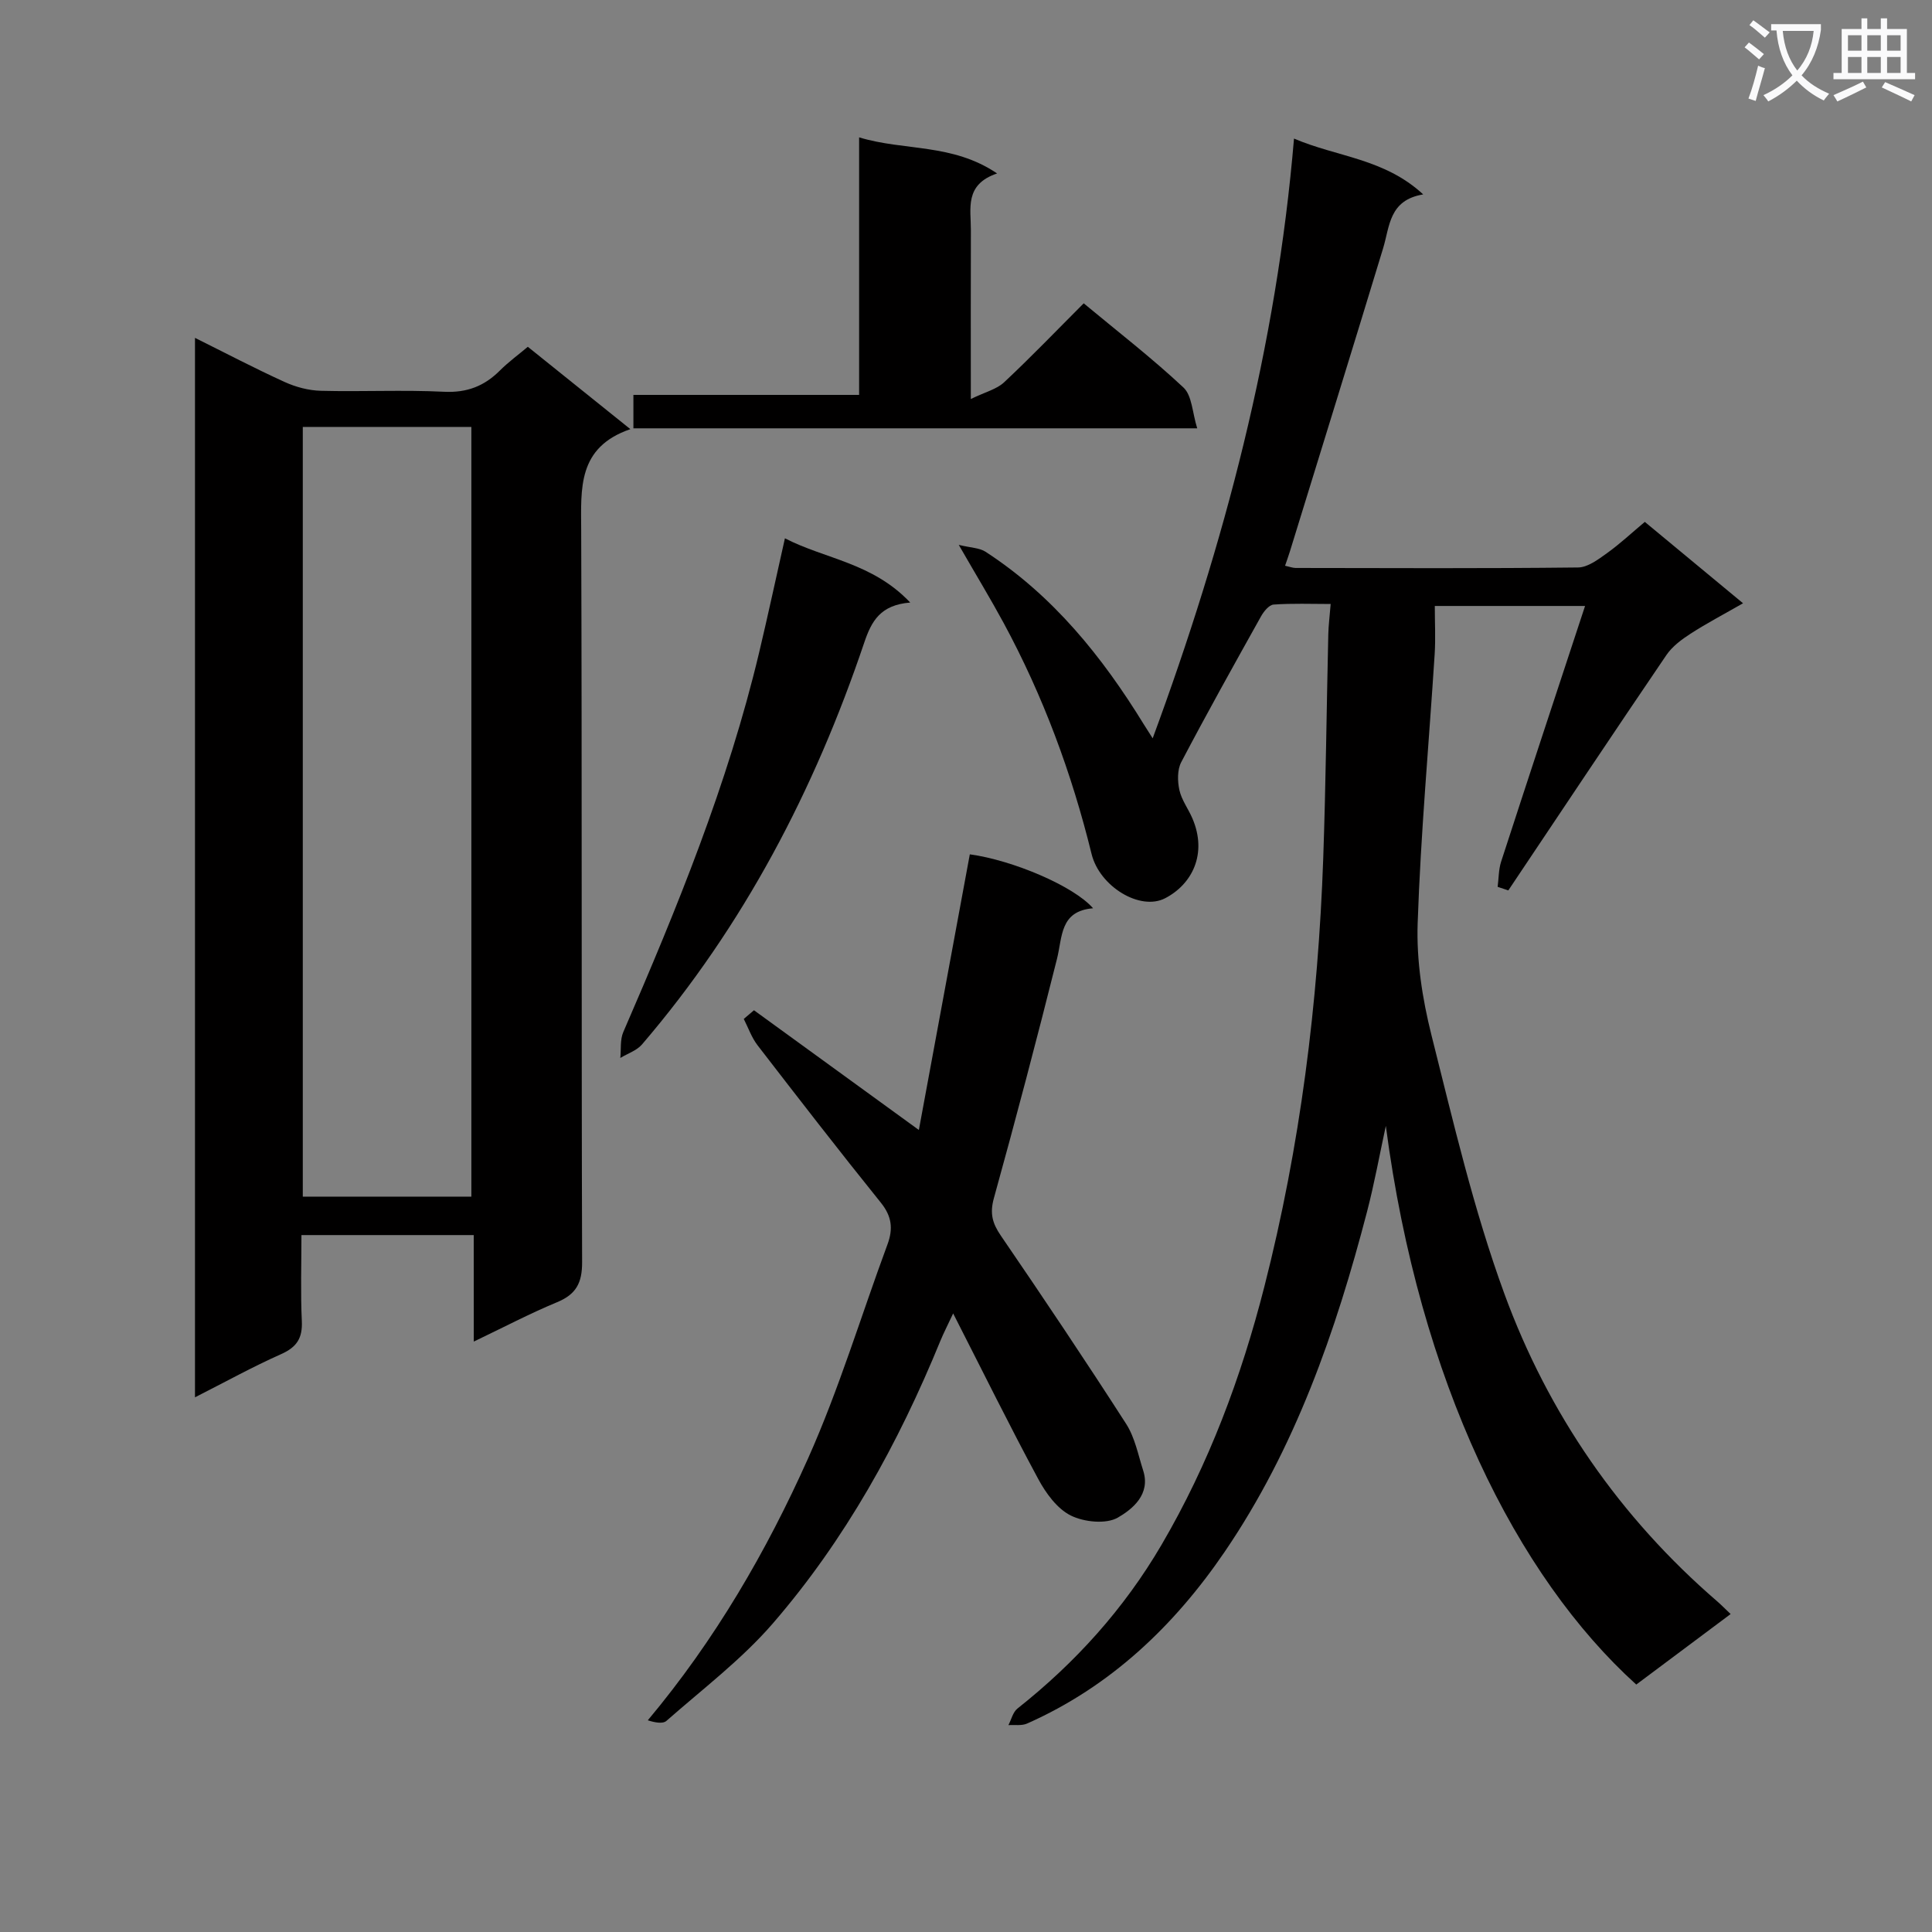
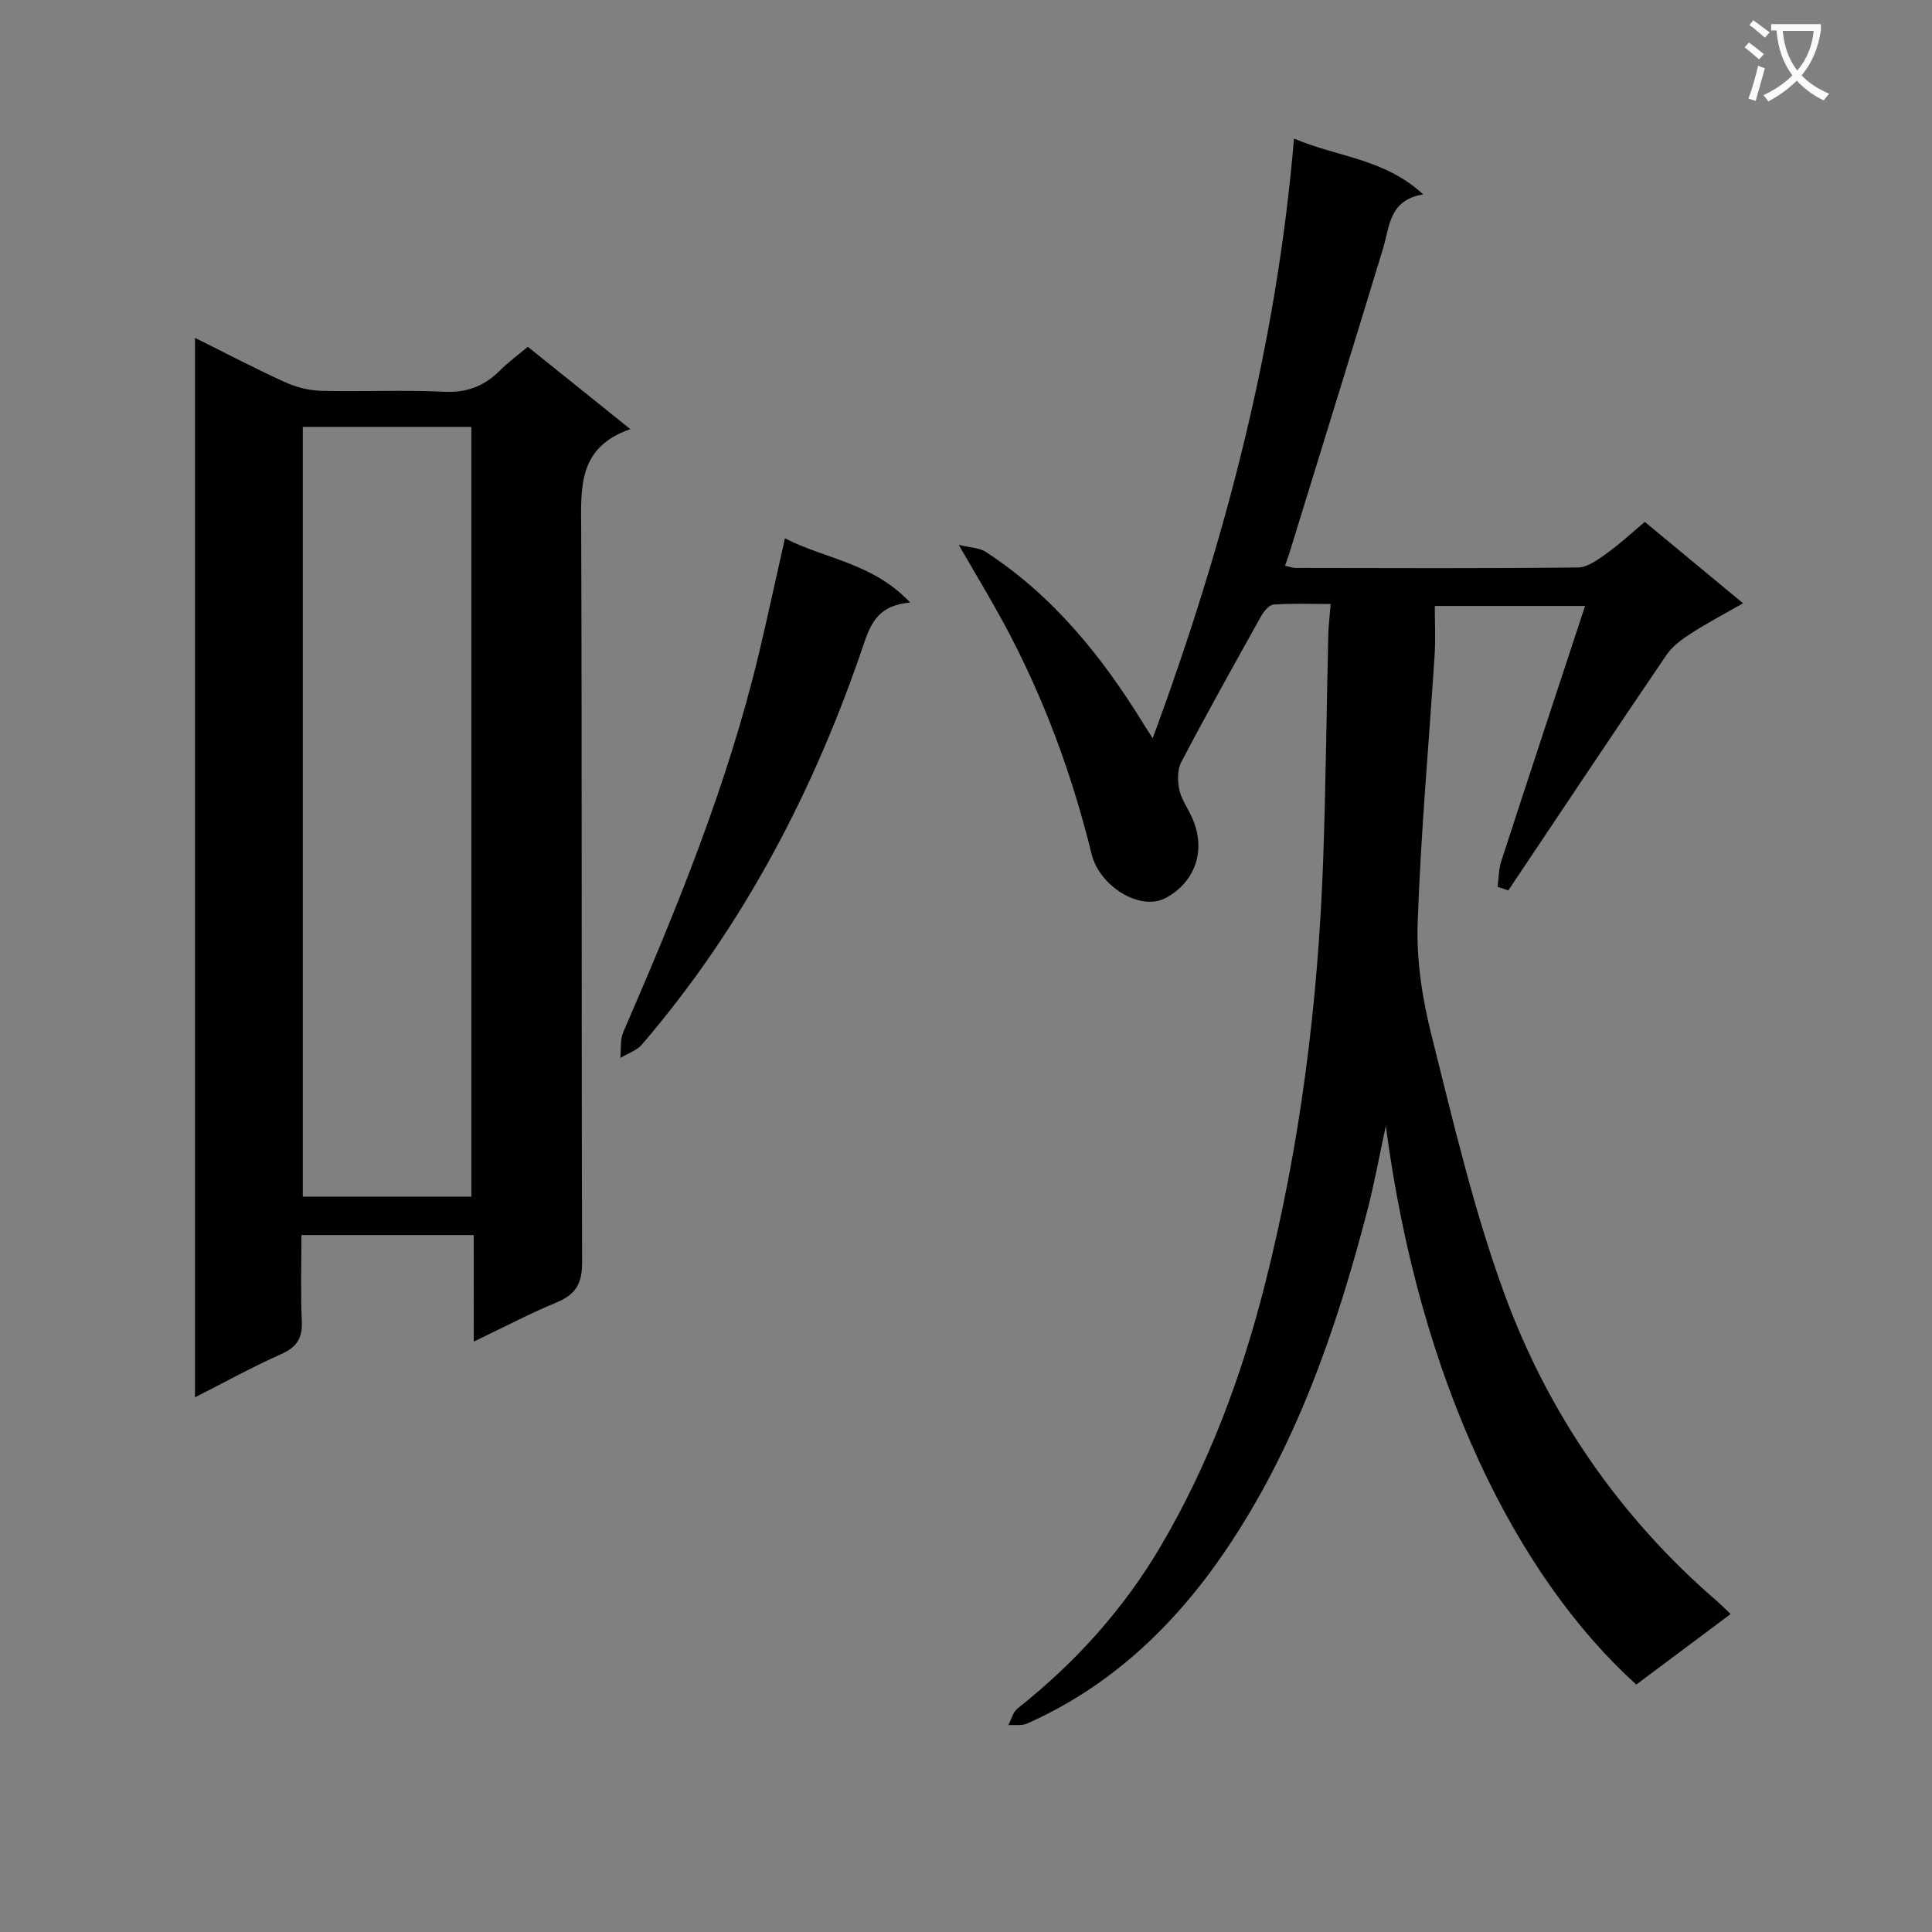
<svg xmlns="http://www.w3.org/2000/svg" enable-background="new 0 0 400 400" viewBox="0 0 400 400">
  <rect x="0" y="0" width="400" height="400" fill="#808080" stroke="none" />
  <path d="m362.1 8.8c1.1.8 2.1 1.6 3.1 2.4l-1 1.1c-1.3-1.1-2.3-2-3-2.5zm1.9 4.8c.5.2.9.4 1.4.5-.6 2.3-1.3 4.5-1.9 6.8l-1.5-.5c.8-2.1 1.4-4.3 2-6.8zm-1-9.4c1.3.9 2.4 1.8 3.4 2.5l-1 1.1c-1.4-1.2-2.4-2.1-3.2-2.6zm3.7 2.2v-1.4h10.3v1.2c-.5 3.6-1.8 6.8-4 9.4 1.5 1.6 3.4 2.8 5.7 3.8-.3.4-.7.8-1.1 1.4-2.3-1.1-4.1-2.5-5.6-4.1-1.6 1.6-3.6 3.1-5.9 4.3-.3-.5-.7-.9-1-1.3 2.4-1.1 4.4-2.5 6-4.1-1.9-2.5-3-5.6-3.3-9.3h-1.1zm8.8 0h-6.4c.3 3.3 1.3 6 3 8.2 2-2.3 3.1-5.1 3.4-8.2z" fill="#fafafb" />
-   <path d="m385.3 3.8h1.3v2.2h2.8v-2.2h1.3v2.2h4.1v9.1h1.7v1.3h-16.9v-1.3h1.7v-9.1h4.1v-2.2zm.4 13.1.7 1.2c-1.8.9-3.8 1.9-6 2.9-.2-.4-.5-.8-.8-1.3 2.3-1 4.3-1.9 6.1-2.8zm-3.1-6.4h2.8v-3.2h-2.8zm0 4.6h2.8v-3.3h-2.8zm4-4.6h2.8v-3.2h-2.8zm0 4.6h2.8v-3.3h-2.8zm3.7 1.9c2.1.9 4.1 1.8 6.1 2.7l-.7 1.3c-2.2-1.1-4.2-2-6.1-2.9zm3.2-9.7h-2.8v3.2h2.8zm-2.8 7.8h2.8v-3.3h-2.8z" fill="#fafafb" />
  <g fill="#010000">
    <path d="m286.92 233.1c-1.28 5.91-2.36 11.88-3.88 17.73-6.48 24.88-14.91 49.06-29.48 70.45-10.42 15.29-23.64 27.91-40.91 35.56-1.12.5-2.57.24-3.87.33.61-1.17.94-2.7 1.88-3.44 11.99-9.49 22.04-20.61 29.81-33.87 9.82-16.77 16.52-34.74 21.3-53.47 7.43-29.08 11.14-58.71 12.19-88.67.54-15.47.69-30.95 1.05-46.42.04-1.8.28-3.6.49-6.25-4.04 0-7.94-.16-11.82.12-.94.07-2.04 1.43-2.61 2.46-5.59 10.01-11.18 20.02-16.51 30.17-.83 1.58-.78 3.94-.38 5.77.45 2.05 1.84 3.88 2.69 5.86 3.17 7.38-.1 13.69-5.66 16.55-5.18 2.67-13.56-2.45-15.21-9.17-4.1-16.7-10.02-32.69-18.2-47.82-2.68-4.95-5.61-9.77-9.3-16.18 2.51.61 4.29.61 5.54 1.42 13.99 9.09 24.16 21.72 32.78 35.75.51.83 1.05 1.65 1.83 2.88 14.87-40.31 25.64-81.09 29.26-124.17 8.95 3.83 18.66 4.09 26.75 11.56-7.1 1.18-6.91 6.59-8.31 11.18-6.36 20.93-12.85 41.83-19.29 62.74-.28.9-.6 1.78-1 2.96.96.21 1.56.45 2.17.46 19.49.03 38.99.12 58.48-.1 2.02-.02 4.18-1.66 5.98-2.95 2.7-1.93 5.14-4.22 7.85-6.49 6.54 5.42 13.05 10.81 20.34 16.85-3.94 2.26-7.51 4.13-10.87 6.3-1.86 1.2-3.78 2.63-5 4.42-11 16.18-21.84 32.47-32.73 48.73-.74-.25-1.48-.49-2.21-.74.23-1.74.19-3.57.72-5.21 5.68-17.49 11.46-34.96 17.38-52.94-10.43 0-20.41 0-31.11 0 0 3.43.18 6.73-.03 10.01-1.19 18.57-2.89 37.12-3.52 55.71-.26 7.67.97 15.61 2.85 23.1 4.53 17.99 8.74 36.19 15.1 53.57 9.09 24.84 23.9 46.29 44.1 63.72.75.65 1.44 1.36 2.75 2.6-6.65 4.97-13.1 9.79-19.54 14.6-24.76-22.4-44.89-62.69-51.85-115.67z" />
    <path d="m98.08 255.71c-11.94 0-23.37 0-35.67 0 0 5.97-.2 11.91.08 17.81.16 3.52-1.03 5.38-4.27 6.83-5.9 2.62-11.56 5.76-17.85 8.95 0-73.28 0-145.97 0-219.35 6.24 3.1 12.31 6.29 18.55 9.13 2.32 1.06 5 1.77 7.53 1.83 8.49.22 17.01-.22 25.49.2 4.74.23 8.33-1.17 11.56-4.4 1.75-1.75 3.77-3.22 5.78-4.91 6.94 5.57 13.66 10.97 21.23 17.05-11 3.78-10.21 12.3-10.18 21.01.18 50.49.03 100.98.19 151.47.01 4.29-1.24 6.65-5.19 8.28-5.64 2.34-11.07 5.2-17.24 8.15-.01-7.65-.01-14.7-.01-22.05zm-.49-7.96c0-53.39 0-106.43 0-159.36-11.83 0-23.25 0-34.9 0v159.36z" />
-     <path d="m200.79 176.88c8.92 1.22 21.53 6.58 25.52 11.17-6.9.56-6.32 5.9-7.48 10.5-4.15 16.56-8.5 33.07-13.06 49.53-.86 3.11-.33 5.16 1.43 7.73 8.82 12.89 17.52 25.87 25.97 39.01 1.8 2.81 2.47 6.37 3.51 9.63 1.59 4.94-2.22 8-5.22 9.74-2.44 1.42-7.01.95-9.77-.42-2.83-1.41-5.16-4.63-6.74-7.57-5.9-10.94-11.4-22.1-17.61-34.27-1.21 2.58-2 4.11-2.65 5.69-8.68 21.21-19.67 41.13-34.67 58.48-6.47 7.48-14.55 13.59-22.03 20.18-.77.68-2.43.35-3.87-.11 13.94-16.65 24.55-34.93 33.17-54.2 6.42-14.35 10.98-29.54 16.45-44.32 1.2-3.24.91-5.82-1.37-8.65-8.66-10.75-17.1-21.66-25.53-32.59-1.23-1.6-1.92-3.62-2.85-5.45.7-.6 1.41-1.2 2.11-1.8 11.15 8.09 22.3 16.19 34.14 24.79 3.48-18.83 6.99-37.81 10.55-57.07z" />
-     <path d="m131.14 88.68c0-2.34 0-4.31 0-6.92h46.73c0-17.88 0-35.12 0-53.32 9.46 2.86 19.25 1.18 28.57 7.47-6.81 2.29-5.41 7.3-5.43 11.75-.04 11.14-.01 22.26-.01 34.95 2.97-1.45 5.35-2.01 6.9-3.47 5.58-5.22 10.87-10.74 16.47-16.34 7.02 5.83 14.12 11.32 20.65 17.43 1.79 1.67 1.83 5.2 2.85 8.45-39.48 0-77.87 0-116.73 0z" />
    <path d="m188.45 124.75c-6.16.5-8.01 3.82-9.52 8.3-10.29 30.49-24.96 58.63-46.01 83.19-1.1 1.28-2.98 1.88-4.49 2.8.18-1.8-.07-3.79.62-5.37 11.1-25.59 21.65-51.37 28.13-78.61 1.8-7.57 3.43-15.18 5.33-23.61 8.33 4.31 18.12 5.03 25.94 13.3z" />
  </g>
</svg>